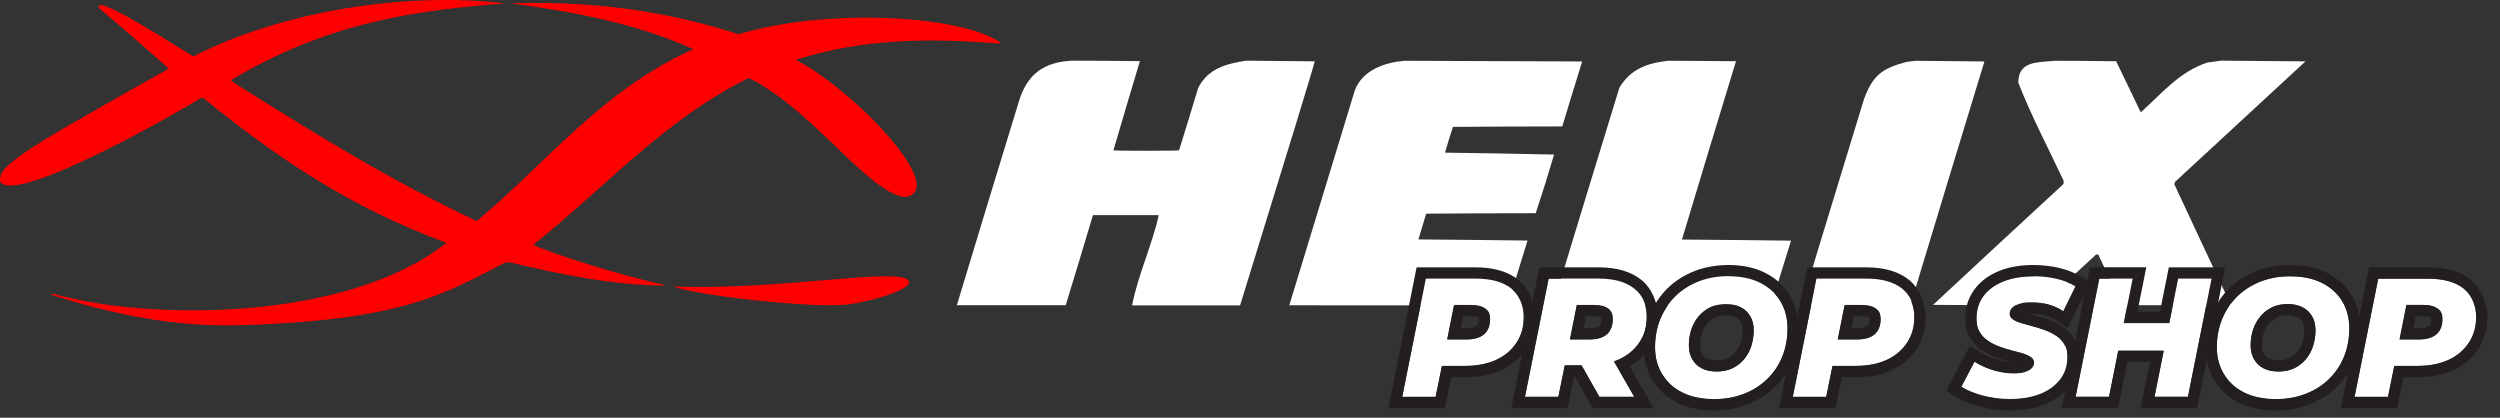
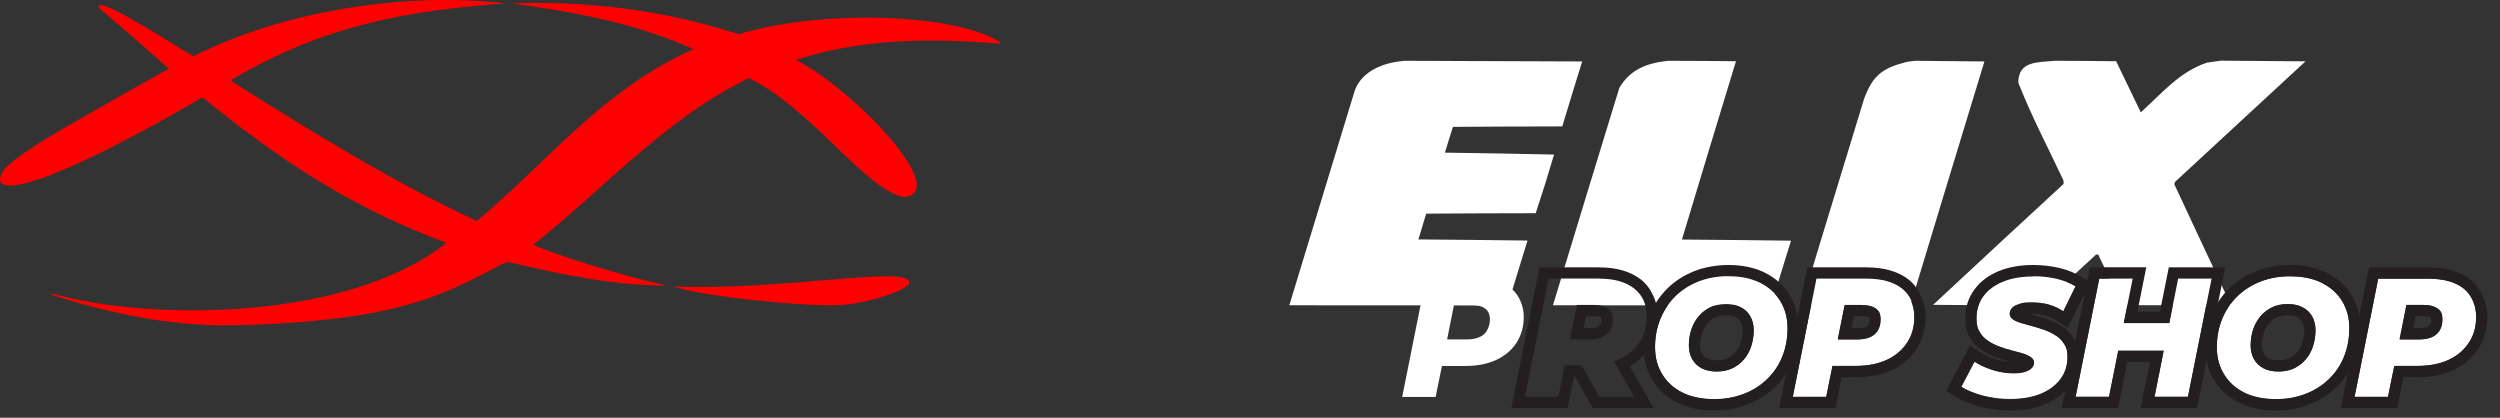
<svg xmlns="http://www.w3.org/2000/svg" id="Layer_2" data-name="Layer 2" viewBox="0 0 2220.8 371.1">
  <rect x="0" y="0" width="2220.8" height="371.1" fill="#333333" stroke="none" />
  <defs>
    <style>      .cls-1, .cls-2 {        fill-rule: evenodd;      }      .cls-1, .cls-2, .cls-3, .cls-4 {        stroke-width: 0px;      }      .cls-1, .cls-4 {        fill: #fff;      }      .cls-2 {        fill: red;      }      .cls-3 {        fill: #231f20;      }      .cls-5 {        display: none;      }    </style>
  </defs>
  <path class="cls-2" d="M199.6,289c-52.1,0-104.2-11.2-154.5-27.3.5-.2,1.3-.6,1.9-.8,85.8,24.5,262,24.4,349.6-45.2-86.7-31.8-151.7-76.5-216-128.6h-2.1C155.4,101.2,19,179.3.9,162.4c-1.8-1.7-.6-5.1,0-7.3,3.1-10.8,44.5-34.8,69-48.8,78.8-45.2,79.2-44.4,80-45.4C112.1,27.2,89.2,8.4,88.1,7.3c-.4-.4-.7-1.3,0-2.3,4.1-5.7,72.9,38.8,83.6,45.1C250.6,9.8,360.9-7.5,448.6,3c-82.3,6.4-158.6,17.6-243,68,0,.4,0,.8.2,1.2,70.8,44.7,141.7,88.5,217.6,124.1,60.6-49.7,110.9-116.4,192.6-152.6-50.9-23.1-107.2-33.4-162.1-40.7,88.5-3.2,155.7,12.5,202.3,27.4,73.1-22.3,190.9-18.6,231.8,6.7.2.4.2,1,.2,1.7-62.8-5.3-122.7-4.5-181.3,14.4,51.6,26.3,137.4,116.2,96.9,121.9-33.6-4.5-82.3-78.4-138.6-105.8-75,36.7-127.8,97.6-191.5,148.1,15.6,7.7,79.9,28,116,35.5,0,.3,0,.4,0,.8-45.9-.5-92.5-10-137.2-20.8-2.1.1-4.5.6-6.3,1.6-40.6,21.5-63.7,32.6-109,42.2-44.2,9.3-106.5,12.3-137.6,12.3h0Z" />
-   <path class="cls-1" d="M1029.3,191.1h-58.4c-5.8,19.9-18.2,60.2-24.2,80h-96.7c18.6-61.3,37.1-122.6,55.9-183.6,7.7-22.3,21.9-32.3,46.3-33.6,20,0,40.2.2,60.4.4-7.9,26.3-15.8,52.7-23.5,79.2,0,.6,58.3.6,58.3,0,5.9-18.6,11.3-36.9,16.9-55.2,8.7-17.5,25-21.7,42.9-24.4,20.2.2,40.4.4,60.7.6-.8,4.1-22.9,76.4-66.3,216.8h-95.9c4.4-24.7,18.7-56.4,23.6-80.2h0Z" />
  <path class="cls-1" d="M1339.2,271.4c-64.6-.2-129.3-.2-193.9-.2,19.4-63.8,38.8-127.4,58.2-190.9,6.7-17.9,26.3-24.8,44-26.3,52.5.2,105.3.4,158,.6-6,19.2-11.9,38.4-17.7,57.7-32.5,0-64.8.2-97.1.4-2.5,7.5-4.8,15.2-7.1,22.9,32.3.4,64.6,1,96.9,1.7-5,17.1-10.4,34.4-16.3,52.1-32.5,0-65,.2-97.3.4-2.3,7.5-4.6,15.2-6.9,22.9,32.3.2,64.6.6,96.9,1-6,19.3-11.8,38.5-17.7,57.7Z" />
  <path class="cls-1" d="M1573.3,271.4c-64.6-.2-129.2-.2-193.8-.2,19.6-64.4,39.2-128.8,59-193.2,9.8-16.5,24.4-21.9,43.2-24,20,0,40.2.2,60.4.4-16.1,52.7-32.1,105.5-48,158.4,32.3.2,64.6.6,96.9,1-6,19.2-11.9,38.4-17.7,57.6Z" />
  <path class="cls-1" d="M1701.9,54c20.2.2,40.4.4,60.9.6-21.7,70.9-43.1,141.7-64.6,212.6-.6,1.2-1.2,2.7-1.9,4.2h-95.9c.4-3.1,18.9-64.3,55.5-183.6,7.7-20.4,15.4-26.9,37.3-32.7,2.9-.5,5.8-.9,8.7-1.1Z" />
  <path class="cls-1" d="M1813.1,271.4c-32.1-.2-64-.4-95.9-.6,38.6-35.9,77.1-71.7,115.9-107.4v-2.9c-13.4-28.7-28.7-57.5-40.2-87.1,0-19.4,17.1-17.9,32.7-19.4,17.9,0,36,.2,54.2.4,7.3,15,14.6,30.2,21.9,45.4,19.2-17.3,34.4-36.1,59-44.2,4-.6,8.1-1.2,12.3-1.7,25,.2,50,.4,75,.6-38.6,35.7-77.1,71.3-115.7,106.9-.4.6-.6,1.5-.8,2.3,16.7,35.9,33.5,71.7,50.4,107.6-32.3-.2-64.4-.2-96.5-.2-7.3-15-14.4-30-21.5-45h-1.9c-16.4,15-32.6,30.1-48.9,45.3h0Z" />
  <path class="cls-2" d="M598.3,254.5c96.9,3.6,201.1-17.7,209-5,4.5,7.2-33.8,18.7-55.6,21.1-30.7,3.3-133.7-8.2-153.4-16.1h0Z" />
  <g class="cls-5">
    <g>
      <path class="cls-3" d="M1280.2,344.8c-1.5,0-2.9-.7-3.9-1.8-1-1.2-1.3-2.7-1-4.2l21-105c.5-2.3,2.5-4,4.9-4h42.4c14.2,0,25.5,3.3,33.6,9.7,0,0,.2.1.2.2,8.3,6.7,12.5,16,12.5,27.6s-2.4,18.5-7,25.8c-4.6,7.3-11.3,13-19.8,16.9-8.3,3.8-18.1,5.8-29.3,5.8h-19.3l-5,24.9c-.5,2.3-2.5,4-4.9,4h-24.3ZM1334.8,286c6.8,0,12-1.5,15.6-4.4,0,0,.1,0,.2-.1,3.2-2.7,4.7-6.5,4.7-11.8s-1.7-6.5-3.1-7.4c-2.6-1.8-6.5-2.7-11.6-2.7h-14.9l-5.3,26.5h14.4Z" />
      <path class="cls-4" d="M1343.6,234.8c13.1,0,23.2,2.9,30.4,8.6h0c7.2,5.8,10.8,13.7,10.8,23.9s-2.1,16.6-6.2,23.1c-4.1,6.5-10,11.5-17.7,15.1-7.7,3.6-16.7,5.3-27.2,5.3h-23.4l-5.9,28.9h-24.3l21-105h42.4M1314.3,291h20.5c8,0,14.2-1.8,18.8-5.5h0c4.5-3.7,6.8-8.9,6.8-15.8s-1.7-9-5.2-11.5c-3.4-2.4-8.3-3.7-14.5-3.7h-19l-7.3,36.5M1343.6,224.8h-42.4c-4.8,0-8.9,3.4-9.8,8l-21,105c-.6,2.9.2,6,2.1,8.3,1.9,2.3,4.7,3.7,7.7,3.7h24.3c4.8,0,8.9-3.4,9.8-8l4.2-20.9h15.2c11.9,0,22.5-2.1,31.4-6.3,9.4-4.3,16.7-10.7,21.9-18.8,5.2-8.1,7.8-17.7,7.8-28.5s-4.9-23.9-14.2-31.5c-.1,0-.2-.2-.3-.3-9-7.2-21.3-10.8-36.7-10.8h0ZM1329.8,264.6h10.8c3.9,0,7,.7,8.7,1.8.2.2.9.7.9,3.3,0,4.7-1.5,6.7-2.9,7.9,0,0-.1.1-.2.2-2.6,2.1-6.8,3.2-12.5,3.2h-8.3l3.3-16.5h0Z" />
    </g>
    <g>
      <path class="cls-3" d="M1456.1,344.8c-1.8,0-3.5-1-4.4-2.5l-15.1-26.9h-13.8l-5,25.4c-.5,2.3-2.5,4-4.9,4h-24.5c-1.5,0-2.9-.7-3.9-1.8-1-1.2-1.3-2.7-1-4.2l21-105c.5-2.3,2.5-4,4.9-4h42.8c14.2,0,25.5,3.3,33.5,9.7.1,0,.2.2.3.3,8.1,6.7,12.3,15.9,12.3,27.4s-2.4,18.5-7,25.7c-4.7,7.2-11.3,12.9-19.8,16.8-.3.1-.6.3-.9.4l15.5,27.2c.9,1.5.9,3.4,0,5-.9,1.5-2.5,2.5-4.3,2.5h-25.7ZM1443.2,286c6.8,0,12-1.5,15.6-4.4,0,0,.1,0,.2-.1,3.2-2.7,4.7-6.5,4.7-11.8s-1.7-6.5-3-7.4c-2.5-1.8-6.4-2.7-11.6-2.7h-15.1l-5.3,26.5h14.5Z" />
      <path class="cls-4" d="M1452.2,234.8c13.1,0,23.2,2.9,30.4,8.6h0c7.2,5.8,10.7,13.7,10.7,23.8s-2.1,16.6-6.2,23c-4.1,6.4-10,11.4-17.7,14.9-1.9.9-4,1.7-6.1,2.3l18.5,32.3h-25.7l-16.6-29.4h-20.8l-5.8,29.4h-24.4l21-105h42.8M1422.6,291h20.6c8,0,14.2-1.8,18.8-5.5h0c4.5-3.7,6.8-8.9,6.8-15.8s-1.7-9-5.1-11.5c-3.4-2.4-8.2-3.7-14.6-3.7h-19.2l-7.3,36.5M1452.2,224.8h-42.8c-4.8,0-8.9,3.4-9.8,8l-21,105c-.6,2.9.2,6,2.1,8.3,1.9,2.3,4.7,3.7,7.7,3.7h24.4c4.8,0,8.9-3.4,9.8-8.1l4.2-21.3h6.8l13.7,24.3c1.8,3.1,5.1,5.1,8.7,5.1h25.7c3.6,0,6.9-1.9,8.6-5,1.8-3.1,1.8-6.9,0-10l-12.9-22.6c7.5-4.2,13.5-9.7,18-16.6,5.2-8.1,7.8-17.6,7.8-28.4s-4.8-23.6-14-31.2c-.2-.1-.3-.3-.5-.4-8.9-7.2-21.3-10.8-36.6-10.8h0ZM1438.1,264.6h11c5.4,0,7.8,1.1,8.7,1.8.2.2.9.7.9,3.4,0,4.7-1.5,6.7-2.9,7.9,0,0-.1.1-.2.2-2.6,2.1-6.8,3.2-12.5,3.2h-8.4l3.3-16.5h0Z" />
    </g>
    <g>
      <path class="cls-3" d="M1553.2,346.6c-11.3,0-21.3-2.1-29.6-6.3-8.5-4.3-15.1-10.3-19.7-18-4.6-7.6-6.9-16.5-6.9-26.3s1.7-18.5,5-26.8c3.3-8.3,8.2-15.6,14.4-21.7,6.2-6.1,13.7-10.9,22.2-14.4,8.5-3.4,18-5.2,28.3-5.2s21.4,2.1,29.7,6.3c8.4,4.3,15,10.3,19.6,17.9,4.6,7.6,6.9,16.5,6.9,26.3s-1.7,18.5-5,26.8c-3.3,8.3-8.2,15.6-14.4,21.7-6.2,6.1-13.6,10.9-22.2,14.4-8.5,3.4-18,5.2-28.3,5.2ZM1564.8,258.5c-5.1,0-9.7.9-13.8,2.8-4.1,1.8-7.6,4.4-10.4,7.7-2.9,3.4-5.2,7.2-6.7,11.5-1.5,4.3-2.3,9.1-2.3,14.1s.9,8.1,2.7,11.3c1.7,3.1,4.3,5.5,7.7,7.3,3.6,1.9,8,2.8,13.3,2.8s10-.9,14-2.8c4-1.8,7.5-4.4,10.3-7.7,2.9-3.4,5.1-7.2,6.7-11.5,1.5-4.3,2.3-9.1,2.3-14.1s-.9-8.1-2.7-11.3c-1.7-3.1-4.2-5.5-7.7-7.3-3.6-1.9-8-2.8-13.3-2.8Z" />
      <path class="cls-4" d="M1567,233c10.7,0,19.8,1.9,27.4,5.8h0c7.6,3.8,13.5,9.2,17.6,16s6.2,14.9,6.2,23.8-1.6,17.2-4.7,24.9c-3.1,7.7-7.5,14.4-13.3,20-5.8,5.7-12.6,10.1-20.6,13.3-7.9,3.2-16.8,4.8-26.5,4.8s-19.7-1.9-27.4-5.8c-7.6-3.8-13.5-9.2-17.6-16-4.1-6.8-6.2-14.9-6.2-23.8s1.6-17.2,4.7-24.9c3.1-7.7,7.5-14.4,13.3-20,5.8-5.6,12.6-10.1,20.6-13.3,7.9-3.2,16.8-4.8,26.5-4.8M1555.2,321c6,0,11.4-1.1,16.1-3.2,4.7-2.1,8.7-5.2,12-9,3.3-3.8,5.8-8.2,7.6-13.1,1.7-4.9,2.6-10.1,2.6-15.8s-1.1-9.8-3.3-13.7-5.4-7-9.8-9.3c-4.3-2.3-9.5-3.4-15.6-3.4s-11.1,1.1-15.8,3.2c-4.8,2.1-8.8,5.1-12.2,9-3.3,3.8-5.9,8.2-7.7,13.1-1.8,4.9-2.6,10.1-2.6,15.8s1.1,9.8,3.3,13.7c2.2,3.9,5.4,7.1,9.8,9.3,4.3,2.3,9.6,3.4,15.6,3.4M1567,223c-10.9,0-21.1,1.9-30.2,5.5-9.1,3.7-17.2,8.9-23.8,15.4-6.7,6.6-11.9,14.5-15.5,23.4-3.6,8.9-5.4,18.5-5.4,28.6s2.5,20.5,7.6,28.9c5.1,8.5,12.4,15.1,21.7,19.8,9,4.5,19.7,6.8,31.9,6.8s21.1-1.9,30.2-5.5c9.2-3.7,17.2-8.9,23.8-15.4,6.7-6.6,11.9-14.5,15.5-23.4,3.6-8.9,5.4-18.5,5.4-28.6s-2.5-20.5-7.6-28.9c-5.1-8.5-12.3-15.1-21.6-19.8-9-4.5-19.7-6.8-32-6.8h0ZM1555.2,311c-4.4,0-8.2-.8-10.9-2.2-2.6-1.3-4.4-3.1-5.7-5.3-1.4-2.5-2-5.4-2-8.9s.7-8.6,2-12.4c1.3-3.7,3.2-7,5.8-9.9,2.4-2.8,5.3-4.9,8.7-6.5,3.5-1.6,7.3-2.3,11.7-2.3s8.1.8,10.9,2.2c2.6,1.3,4.4,3.1,5.7,5.3,1.4,2.5,2,5.4,2,8.9s-.7,8.6-2,12.4c-1.3,3.7-3.3,7.1-5.7,9.9-2.4,2.8-5.2,4.9-8.6,6.4-3.4,1.5-7.4,2.3-11.9,2.3h0Z" />
    </g>
    <g>
-       <path class="cls-3" d="M1625.3,344.8c-1.5,0-2.9-.7-3.9-1.8-1-1.2-1.3-2.7-1-4.2l21-105c.5-2.3,2.5-4,4.9-4h42.5c14.2,0,25.5,3.3,33.6,9.7.1,0,.2.2.3.3,8.2,6.7,12.4,16,12.4,27.6s-2.4,18.5-7,25.8c-4.6,7.3-11.3,13-19.8,16.9-8.3,3.8-18.1,5.8-29.3,5.8h-19.3l-5,24.9c-.5,2.3-2.5,4-4.9,4h-24.3ZM1679.9,286c6.8,0,12-1.5,15.6-4.4,0,0,.1,0,.2-.1,3.2-2.7,4.7-6.5,4.7-11.8s-1.7-6.5-3.1-7.4c-2.6-1.8-6.5-2.7-11.6-2.7h-14.9l-5.3,26.5h14.4Z" />
      <path class="cls-4" d="M1688.8,234.8c13.1,0,23.2,2.9,30.4,8.6h0c7.2,5.8,10.8,13.7,10.8,23.9s-2.1,16.6-6.2,23.1c-4.1,6.5-10,11.5-17.7,15.1-7.7,3.6-16.7,5.3-27.2,5.3h-23.4l-5.8,28.9h-24.3l21-105h42.4M1659.4,291h20.5c8,0,14.2-1.8,18.8-5.5h0c4.5-3.7,6.8-8.9,6.8-15.8s-1.7-9-5.2-11.5c-3.4-2.4-8.3-3.7-14.5-3.7h-19l-7.3,36.5M1688.8,224.8h-42.4c-4.8,0-8.9,3.4-9.8,8l-21,105c-.6,2.9.2,6,2.1,8.3,1.9,2.3,4.7,3.7,7.7,3.7h24.3c4.8,0,8.9-3.4,9.8-8l4.2-20.9h15.2c11.9,0,22.5-2.1,31.4-6.3,9.4-4.3,16.7-10.7,21.9-18.8,5.2-8.1,7.8-17.7,7.8-28.5s-4.9-23.8-14.1-31.4c-.2-.1-.3-.3-.5-.4-9-7.2-21.3-10.8-36.7-10.8h0ZM1674.9,264.6h10.8c3.9,0,7,.7,8.7,1.8.2.2.9.7.9,3.3,0,4.7-1.5,6.7-2.9,7.9,0,0-.1.1-.2.2-2.6,2.1-6.8,3.2-12.5,3.2h-8.3l3.3-16.5h0Z" />
    </g>
    <g>
      <path class="cls-3" d="M1814.3,346.6c-6,0-11.9-.6-17.6-1.7-5.7-1.1-10.9-2.6-15.5-4.5-4.7-1.9-8.8-4.1-12-6.6-1.9-1.5-2.5-4.1-1.4-6.3l9.8-18.8c.7-1.3,1.9-2.2,3.3-2.6.4,0,.8-.1,1.2-.1,1,0,2.1.3,2.9.9,2.9,2.1,6.1,3.9,9.6,5.4,3.5,1.5,7.1,2.7,10.8,3.4,3.7.8,7.5,1.2,11.4,1.2s7.5-.4,10.2-1.2c2.4-.7,4.1-1.6,5.2-2.8.9-.9,1.2-1.9,1.2-3.1s-.4-1.7-.9-2.1c-1.4-1.1-3.4-2.1-5.8-3-3-1-6.3-2-9.9-3-3.8-1-7.7-2.3-11.6-3.7-4-1.5-7.8-3.4-11.2-5.6-3.7-2.5-6.8-5.7-9-9.5-2.3-3.9-3.5-8.8-3.5-14.5,0-8.3,2.3-15.6,6.9-21.8,4.5-6.1,10.8-10.8,18.9-14,7.8-3.1,16.9-4.7,27.2-4.7s14.6.8,21.3,2.4c6.8,1.6,12.9,4.1,17.9,7.4,2.1,1.4,2.9,4.2,1.7,6.4l-9.3,18.6c-.6,1.3-1.8,2.2-3.2,2.6-.4.1-.9.2-1.3.2-1,0-1.9-.3-2.7-.8-3.6-2.3-7.6-4.1-12.1-5.4-4.5-1.3-9.1-1.9-13.7-1.9s-7.4.4-10.1,1.3c-.1,0-.2,0-.4.1-2.5.8-4.4,1.9-5.5,3.2-.9,1-1.4,2.1-1.5,3.4,0,.7.2,1.4,1.1,2.1,1.4,1.2,3.4,2.2,5.9,3.1,3,1,6.4,2.1,10,3.1,3.8,1.1,7.6,2.3,11.3,3.5,4.1,1.4,7.9,3.2,11.3,5.4,3.7,2.4,6.8,5.5,9.1,9.2,2.4,3.9,3.6,8.6,3.6,14,0,8.3-2.4,15.6-7,21.8-4.5,6.1-10.9,10.8-19,14.1-7.8,3.2-17,4.8-27.3,4.8Z" />
      <path class="cls-4" d="M1834.2,233c7.1,0,13.8.8,20.1,2.2,6.3,1.5,11.8,3.8,16.3,6.8l-9.3,18.6c-4-2.6-8.5-4.6-13.4-6-5-1.4-10-2.1-15.1-2.1s-8.7.5-12.1,1.7h0c-3.3,1.1-5.9,2.7-7.7,4.6-1.8,2-2.7,4.2-2.8,6.7,0,2.4.9,4.4,2.8,6,1.9,1.6,4.4,2.9,7.5,4s6.5,2.1,10.2,3.2,7.4,2.2,11.1,3.5c3.7,1.3,7.1,2.9,10.2,4.9s5.6,4.6,7.5,7.7c1.9,3.1,2.8,6.9,2.8,11.4,0,7.2-2,13.5-6,18.8-4,5.4-9.6,9.5-16.9,12.5-7.3,2.9-15.7,4.4-25.4,4.4s-11.2-.5-16.7-1.6c-5.4-1.1-10.3-2.5-14.6-4.2-4.4-1.8-8-3.7-10.9-5.9l9.8-18.8c3.2,2.3,6.7,4.3,10.5,5.9,3.8,1.7,7.7,2.9,11.8,3.8,4.1.8,8.2,1.3,12.4,1.3s8.4-.5,11.6-1.4c3.2-1,5.7-2.4,7.4-4.2,1.7-1.8,2.6-4,2.6-6.5s-.9-4.5-2.8-6-4.3-2.8-7.3-3.8c-3-1-6.4-2.1-10.2-3.1s-7.5-2.2-11.2-3.5c-3.7-1.4-7.1-3.1-10.2-5.1-3.1-2-5.6-4.7-7.4-7.9-1.9-3.2-2.8-7.2-2.8-12,0-7.2,2-13.5,5.9-18.8s9.5-9.5,16.7-12.4c7.2-2.9,15.7-4.4,25.3-4.4M1834.2,223c-10.9,0-20.7,1.7-29.1,5.1-8.9,3.6-16,8.9-21,15.7-5.2,7.1-7.9,15.4-7.9,24.8s1.4,12.3,4.1,17c2.6,4.5,6.2,8.3,10.5,11.2,3.7,2.5,7.9,4.5,12.3,6.2,4,1.5,8,2.7,12,3.8,3.5.9,6.7,1.9,9.5,2.9.9.3,1.6.6,2.2.9-.4.2-.9.4-1.6.6-2.3.7-5.3,1-8.8,1s-7-.4-10.3-1.1c-3.4-.7-6.7-1.8-9.8-3.1-3.2-1.4-6.1-3-8.6-4.9-1.7-1.2-3.8-1.9-5.9-1.9-.8,0-1.5,0-2.3.3-2.8.7-5.2,2.5-6.6,5.1l-9.8,18.8c-2.2,4.3-1.1,9.6,2.8,12.6,3.6,2.7,8.1,5.2,13.2,7.2,4.9,2,10.4,3.6,16.4,4.7,6,1.2,12.3,1.8,18.6,1.8,10.9,0,20.7-1.7,29.2-5.2,8.9-3.6,16-8.9,21.1-15.7,5.3-7.1,8-15.5,8-24.8s-1.5-11.9-4.3-16.6c-2.7-4.4-6.2-8-10.6-10.8-3.7-2.4-7.9-4.4-12.4-5.9-3.9-1.3-7.8-2.5-11.6-3.6-3.5-1-6.8-2-9.7-3-1.1-.4-1.9-.7-2.6-1.1.5-.3,1.3-.8,2.6-1.2.2,0,.3-.1.5-.2,2.3-.7,5.1-1,8.5-1s8.3.6,12.4,1.7c3.9,1.1,7.5,2.7,10.7,4.8,1.6,1.1,3.5,1.6,5.5,1.6s1.8-.1,2.6-.4c2.7-.7,5-2.6,6.3-5.2l9.3-18.6c2.3-4.5.8-10.1-3.5-12.8-5.5-3.6-12.1-6.3-19.5-8.1-7-1.7-14.6-2.5-22.4-2.5h0Z" />
    </g>
    <g>
      <path class="cls-3" d="M1945.4,344.8c-1.5,0-2.9-.7-3.9-1.8-.9-1.2-1.3-2.7-1-4.2l7.4-37.1h-37.7l-7.8,39c-.5,2.3-2.5,4-4.9,4h-24.3c-1.5,0-2.9-.7-3.9-1.8-.9-1.2-1.3-2.7-1-4.2l21-105c.5-2.3,2.5-4,4.9-4h24.3c1.5,0,2.9.7,3.9,1.8.9,1.2,1.3,2.7,1,4.2l-7.1,35.4h37.7l7.5-37.4c.5-2.3,2.5-4,4.9-4h24.2c1.5,0,2.9.7,3.9,1.8.9,1.2,1.3,2.7,1,4.2l-21,105c-.5,2.3-2.5,4-4.9,4h-24.2Z" />
      <path class="cls-4" d="M1990.5,234.8h0M1990.5,234.8l-21,105h-24.2l8.6-43h-47.8l-8.6,43h-24.3l21-105h24.3l-8.3,41.4h47.8l8.3-41.4h24.2M1990.5,224.8h-24.2c-4.8,0-8.9,3.4-9.8,8l-6.7,33.4h-27.5l5.9-29.4c.6-2.9-.2-6-2.1-8.3-1.9-2.3-4.7-3.7-7.7-3.7h-24.3c-4.8,0-8.9,3.4-9.8,8l-21,105c-.6,2.9.2,6,2.1,8.3,1.9,2.3,4.7,3.7,7.7,3.7h24.3c4.8,0,8.9-3.4,9.8-8l7-35h27.5l-6.2,31.1c-.6,2.9.2,6,2.1,8.3,1.9,2.3,4.7,3.7,7.7,3.7h24.2c4.8,0,8.9-3.4,9.8-8l20.9-104.7c.2-.7.3-1.5.3-2.3,0-5.5-4.5-10-10-10h0ZM1990.5,244.8h0,0Z" />
    </g>
    <g>
-       <path class="cls-3" d="M2048.9,346.6c-11.3,0-21.3-2.1-29.6-6.3-8.5-4.3-15.1-10.3-19.7-17.9-4.6-7.6-6.9-16.5-6.9-26.3s1.7-18.5,5-26.8c3.3-8.3,8.2-15.6,14.4-21.7,6.2-6.1,13.7-10.9,22.2-14.4,8.5-3.4,18-5.2,28.3-5.2s21.4,2.1,29.7,6.3c8.4,4.3,15,10.3,19.6,17.9,4.6,7.6,6.9,16.5,6.9,26.3s-1.7,18.5-5,26.8c-3.3,8.3-8.2,15.6-14.4,21.7-6.2,6.1-13.6,10.9-22.2,14.4-8.5,3.4-18,5.2-28.3,5.2ZM2060.6,258.5c-5.1,0-9.7.9-13.8,2.8-4.1,1.8-7.6,4.4-10.4,7.7-2.9,3.4-5.2,7.2-6.7,11.5-1.5,4.3-2.3,9.1-2.3,14.1s.9,8.1,2.7,11.3c1.7,3.1,4.3,5.5,7.7,7.3,3.6,1.9,8,2.8,13.3,2.8s10-.9,14-2.8c4-1.8,7.5-4.4,10.3-7.7,2.9-3.4,5.1-7.2,6.7-11.5,1.5-4.3,2.3-9.1,2.3-14.1s-.9-8.1-2.7-11.3c-1.7-3.1-4.2-5.5-7.7-7.3-3.6-1.9-8-2.8-13.3-2.8Z" />
+       <path class="cls-3" d="M2048.9,346.6c-11.3,0-21.3-2.1-29.6-6.3-8.5-4.3-15.1-10.3-19.7-17.9-4.6-7.6-6.9-16.5-6.9-26.3s1.7-18.5,5-26.8c3.3-8.3,8.2-15.6,14.4-21.7,6.2-6.1,13.7-10.9,22.2-14.4,8.5-3.4,18-5.2,28.3-5.2s21.4,2.1,29.7,6.3c8.4,4.3,15,10.3,19.6,17.9,4.6,7.6,6.9,16.5,6.9,26.3s-1.7,18.5-5,26.8c-3.3,8.3-8.2,15.6-14.4,21.7-6.2,6.1-13.6,10.9-22.2,14.4-8.5,3.4-18,5.2-28.3,5.2ZM2060.6,258.5c-5.1,0-9.7.9-13.8,2.8-4.1,1.8-7.6,4.4-10.4,7.7-2.9,3.4-5.2,7.2-6.7,11.5-1.5,4.3-2.3,9.1-2.3,14.1s.9,8.1,2.7,11.3c1.7,3.1,4.3,5.5,7.7,7.3,3.6,1.9,8,2.8,13.3,2.8s10-.9,14-2.8s-.9-8.1-2.7-11.3c-1.7-3.1-4.2-5.5-7.7-7.3-3.6-1.9-8-2.8-13.3-2.8Z" />
      <path class="cls-4" d="M2062.7,233c10.7,0,19.8,1.9,27.4,5.8h0c7.6,3.8,13.4,9.2,17.6,16,4.1,6.8,6.1,14.9,6.1,23.8s-1.5,17.2-4.6,24.9c-3.1,7.7-7.5,14.4-13.3,20-5.8,5.7-12.6,10.1-20.6,13.3-7.9,3.2-16.8,4.8-26.5,4.8s-19.7-1.9-27.4-5.8c-7.6-3.8-13.5-9.2-17.6-16-4.1-6.8-6.2-14.9-6.2-23.8s1.6-17.2,4.7-24.9c3.1-7.7,7.5-14.4,13.3-20,5.8-5.6,12.6-10.1,20.6-13.3,7.9-3.2,16.8-4.8,26.5-4.8M2051,321c6,0,11.4-1.1,16.1-3.2,4.7-2.1,8.7-5.2,12-9,3.3-3.8,5.8-8.2,7.6-13.1h0c1.7-4.9,2.6-10.1,2.6-15.8s-1.1-9.8-3.3-13.7-5.4-7-9.8-9.3c-4.3-2.3-9.5-3.4-15.6-3.4s-11.1,1.1-15.8,3.2c-4.8,2.1-8.8,5.1-12.2,9-3.3,3.8-5.9,8.2-7.7,13.1-1.8,4.9-2.6,10.1-2.6,15.8s1.1,9.8,3.3,13.7c2.2,3.9,5.4,7.1,9.8,9.3,4.3,2.3,9.6,3.4,15.6,3.4M2062.7,223c-10.9,0-21.1,1.9-30.2,5.5-9.1,3.7-17.2,8.9-23.8,15.4-6.7,6.6-11.9,14.5-15.5,23.4-3.6,8.9-5.4,18.5-5.4,28.6s2.5,20.5,7.6,28.9c5.1,8.5,12.4,15.1,21.7,19.8,9,4.5,19.7,6.8,31.9,6.8s21.1-1.9,30.2-5.5c9.2-3.7,17.2-8.9,23.8-15.4,6.7-6.6,11.9-14.5,15.5-23.4,3.6-8.9,5.4-18.5,5.4-28.6s-2.5-20.5-7.6-28.9c-5.1-8.5-12.3-15.1-21.6-19.8-9-4.5-19.7-6.8-32-6.8h0ZM2051,311c-4.4,0-8.2-.8-10.9-2.2-2.6-1.3-4.4-3.1-5.7-5.3-1.4-2.5-2-5.4-2-8.9s.7-8.6,2-12.4c1.3-3.7,3.2-7,5.8-9.9,2.4-2.8,5.3-4.9,8.7-6.5,3.5-1.6,7.3-2.3,11.7-2.3s8.1.8,10.9,2.2c2.6,1.3,4.4,3.1,5.7,5.3,1.4,2.5,2,5.4,2,8.9s-.7,8.6-2,12.4c-1.3,3.7-3.3,7.1-5.7,9.9-2.4,2.8-5.2,4.9-8.6,6.4-3.4,1.5-7.4,2.3-11.9,2.3h0Z" />
    </g>
    <g>
      <path class="cls-3" d="M2121,344.8c-1.5,0-2.9-.7-3.9-1.8-1-1.2-1.3-2.7-1-4.2l21-105c.5-2.3,2.5-4,4.9-4h42.5c14.2,0,25.5,3.3,33.6,9.7.1,0,.2.2.3.3,8.2,6.7,12.4,16,12.4,27.6s-2.4,18.5-7,25.8c-4.6,7.3-11.3,13-19.8,16.9-8.3,3.8-18.1,5.8-29.3,5.8h-19.3l-5,24.9c-.5,2.3-2.5,4-4.9,4h-24.3ZM2175.6,286c6.8,0,12-1.5,15.6-4.4,0,0,.1,0,.2-.1,3.2-2.7,4.7-6.5,4.7-11.8s-1.8-6.5-3.1-7.4c-2.6-1.8-6.5-2.7-11.6-2.7h-14.9l-5.3,26.5h14.4Z" />
      <path class="cls-4" d="M2184.5,234.8c13.1,0,23.2,2.9,30.4,8.6h0c7.2,5.8,10.8,13.7,10.8,23.9s-2.1,16.6-6.2,23.1c-4.1,6.5-10.1,11.5-17.7,15.1-7.6,3.6-16.7,5.3-27.2,5.3h-23.4l-5.9,28.9h-24.3l21-105h42.4M2155.2,291h20.5c8,0,14.2-1.8,18.8-5.5h0c4.5-3.7,6.8-8.9,6.8-15.8s-1.7-9-5.2-11.5c-3.4-2.4-8.3-3.7-14.5-3.7h-19l-7.3,36.5M2184.5,224.8h-42.4c-4.8,0-8.9,3.4-9.8,8l-21,105c-.6,2.9.2,6,2.1,8.3,1.9,2.3,4.7,3.7,7.7,3.7h24.3c4.8,0,8.9-3.4,9.8-8l4.2-20.9h15.2c11.9,0,22.5-2.1,31.4-6.3,9.4-4.3,16.7-10.7,21.9-18.8,5.2-8.1,7.8-17.7,7.8-28.5s-4.9-23.8-14.1-31.3c-.2-.1-.3-.3-.5-.4-9-7.2-21.3-10.8-36.7-10.8h0ZM2170.7,264.6h10.8c3.9,0,7,.7,8.7,1.8.2.2.9.7.9,3.3,0,4.7-1.5,6.7-2.9,7.9,0,0-.1.1-.2.2-2.6,2.1-6.8,3.2-12.5,3.2h-8.3l3.3-16.5h0Z" />
    </g>
  </g>
  <g>
    <g>
      <path class="cls-4" d="M1342.6,256.4c-7.3-5.9-17.9-8.8-31.6-8.8h-44.4l-21,105h29.7l5.6-27.5h20.8c10.6,0,19.8-1.8,27.5-5.4,7.7-3.6,13.7-8.7,18-15.3,4.2-6.6,6.4-14.3,6.4-23.1s-3.7-19-11-24.9ZM1318.2,297c-3.6,3-8.7,4.5-15.2,4.5h-17.5l6.1-30.6h15.4c5.2,0,9.2,1,12.1,3.1,2.9,2.1,4.4,5.3,4.4,9.8s-1.8,10.2-5.4,13.2Z" />
-       <path class="cls-3" d="M1311,247.5c13.7,0,24.2,3,31.6,8.8,7.3,5.9,11,14.2,11,24.9s-2.1,16.5-6.4,23.1c-4.3,6.6-10.3,11.7-18,15.3-7.8,3.6-16.9,5.4-27.5,5.4h-20.8l-5.6,27.5h-29.7l21-105h44.4M1285.6,301.5h17.5c6.5,0,11.6-1.5,15.2-4.5s5.4-7.4,5.4-13.2-1.5-7.8-4.4-9.8c-2.9-2-7-3.1-12.1-3.1h-15.4l-6.1,30.6M1311,237.5h-52.6l-1.6,8-21,105-2.4,12h50.1l1.6-8,3.9-19.4h12.7c12,0,22.7-2.1,31.7-6.3,9.5-4.4,16.9-10.8,22.2-19,5.3-8.2,8-17.8,8-28.5s-5-24.8-14.8-32.7c-9.1-7.3-21.9-11.1-37.8-11.1h0ZM1299.9,280.9h7.2c4,0,5.7.8,6.3,1.2,0,.2.2.8.2,1.7,0,4-1.3,5.1-1.8,5.5-2.2,1.8-6,2.2-8.7,2.2h-5.3l2.1-10.6h0Z" />
    </g>
    <g>
-       <path class="cls-4" d="M1451.7,256.4c-7.4-5.9-17.8-8.8-31.2-8.8h-44.8l-21,105h29.7l5.7-27.9h14.9l15.8,27.9h31l-18-31.4c1.6-.6,3.2-1.2,4.7-1.9,7.7-3.6,13.7-8.7,18-15.2,4.2-6.5,6.4-14.2,6.4-23s-3.7-18.7-11.1-24.6ZM1428.4,274c2.8,2.1,4.3,5.3,4.3,9.8s-1.8,10.2-5.3,13.2c-3.6,3-8.6,4.5-15.1,4.5h-17.6l6.1-30.6h15.4c5.3,0,9.4,1,12.2,3.1Z" />
      <path class="cls-3" d="M1420.5,247.5c13.4,0,23.8,3,31.2,8.8,7.4,5.9,11.1,14.1,11.1,24.6s-2.1,16.5-6.4,23c-4.3,6.6-10.3,11.6-18,15.2-1.5.7-3.1,1.3-4.7,1.9l18,31.4h-31l-15.8-27.9h-14.9l-5.7,27.9h-29.7l21-105h44.8M1394.6,301.5h17.6c6.5,0,11.5-1.5,15.1-4.5,3.5-3,5.3-7.4,5.3-13.2s-1.4-7.8-4.3-9.8c-2.8-2-6.9-3.1-12.2-3.1h-15.4l-6.1,30.6M1420.5,237.5h-53l-1.6,8-21,105-2.4,12h50.1l1.6-8,4-19.9h.9l12.9,22.8,2.9,5.1h54.1l-8.6-15-12.6-22c7-4.2,12.7-9.6,17-16.1,5.3-8.2,8-17.7,8-28.5s-5.1-24.7-14.9-32.4c-9.2-7.3-21.8-11-37.4-11h0ZM1408.9,280.9h7.2c4.1,0,5.8.8,6.3,1.1,0,.2.2.8.2,1.8,0,4.1-1.3,5.2-1.8,5.6-2.1,1.8-5.8,2.1-8.6,2.1h-5.4l2.1-10.6h0Z" />
    </g>
    <g>
      <path class="cls-4" d="M1563.5,251.3c-7.9-3.9-17.1-5.8-27.8-5.8s-18.6,1.6-26.5,4.6c-8,3.1-14.9,7.5-20.7,13.1-5.8,5.7-10.3,12.3-13.5,20-3.2,7.7-4.8,16.1-4.8,25.3s2.1,17.1,6.4,24.1c4.2,7,10.2,12.4,18,16.3,7.7,3.9,17,5.8,27.8,5.8s18.4-1.6,26.5-4.6c8-3.1,15-7.5,20.8-13.1,5.9-5.6,10.4-12.3,13.5-20,3.2-7.7,4.7-16.1,4.7-25.3s-2.1-17-6.3-24c-4.2-7-10.2-12.4-18.1-16.3ZM1555.7,307.4c-1.5,4.5-3.6,8.4-6.5,11.8-2.9,3.4-6.4,6.1-10.4,8-4.1,1.9-8.7,2.8-13.9,2.8s-9.8-1-13.4-2.9c-3.7-2-6.4-4.7-8.4-8.2-2-3.5-2.9-7.6-2.9-12.2s.8-9.6,2.2-14c1.5-4.4,3.7-8.4,6.6-11.8,2.9-3.4,6.4-6,10.4-8,4-1.9,8.6-2.8,13.7-2.8s9.6,1,13.3,2.9c3.7,2,6.5,4.7,8.5,8.2,2,3.6,2.9,7.6,2.9,12.2s-.7,9.6-2.2,14Z" />
      <path class="cls-3" d="M1535.7,245.4c10.7,0,20,1.9,27.8,5.8,7.8,3.9,13.9,9.4,18.1,16.3,4.2,7,6.3,15,6.3,24s-1.6,17.6-4.7,25.3c-3.1,7.7-7.6,14.3-13.5,20-5.8,5.7-12.8,10-20.8,13.1-8.1,3.1-16.9,4.6-26.5,4.6s-20.1-1.9-27.8-5.8c-7.8-3.9-13.8-9.3-18-16.3-4.3-6.9-6.4-15-6.4-24.1s1.6-17.6,4.8-25.3c3.2-7.7,7.7-14.3,13.5-20,5.8-5.6,12.7-10,20.7-13.1,8-3.1,16.8-4.6,26.5-4.6M1524.9,330c5.2,0,9.8-.9,13.9-2.8,4-1.9,7.5-4.5,10.4-8,2.9-3.4,5.1-7.3,6.5-11.8,1.4-4.4,2.2-9.1,2.2-14s-1-8.7-2.9-12.2c-1.9-3.5-4.8-6.3-8.5-8.2-3.7-2-8.2-2.9-13.3-2.9s-9.7,1-13.7,2.8c-4,1.9-7.5,4.6-10.4,8-2.9,3.4-5.1,7.3-6.6,11.8-1.5,4.5-2.2,9.1-2.2,14s1,8.7,2.9,12.2c2,3.6,4.7,6.3,8.4,8.2,3.6,2,8.1,2.9,13.4,2.9M1535.7,235.4c-10.9,0-21,1.8-30.2,5.3-9.2,3.6-17.3,8.7-24.1,15.3-6.7,6.6-12,14.4-15.7,23.3-3.7,8.8-5.6,18.6-5.6,29.1s2.6,20.8,7.8,29.3c5.2,8.5,12.6,15.3,22,20,9.1,4.6,20,6.9,32.3,6.9s20.9-1.8,30.1-5.3c9.3-3.6,17.4-8.7,24.2-15.3,6.8-6.6,12.1-14.4,15.8-23.3,3.6-8.8,5.5-18.6,5.5-29.1s-2.6-20.6-7.7-29.1c-5.2-8.6-12.6-15.4-22.2-20.2-9.2-4.6-20.1-6.9-32.3-6.9h0ZM1524.9,320c-3.6,0-6.5-.6-8.7-1.7-1.9-1-3.3-2.4-4.3-4.2-1.1-2.1-1.7-4.5-1.7-7.4s.6-7.4,1.7-10.8c1.1-3.3,2.6-6,4.7-8.5,2-2.3,4.3-4.1,7.1-5.4,2.7-1.3,5.8-1.9,9.5-1.9s6.5.6,8.7,1.8c2,1,3.4,2.4,4.4,4.2,1.1,2.1,1.7,4.5,1.7,7.4s-.6,7.5-1.7,10.9c-1.1,3.2-2.6,6-4.6,8.4-2,2.3-4.3,4.1-7.1,5.4-2.7,1.3-5.9,1.9-9.6,1.9h0Z" />
    </g>
    <g>
      <path class="cls-4" d="M1689.5,256.4c-7.3-5.9-17.9-8.8-31.6-8.8h-44.4l-21,105h29.7l5.6-27.5h20.8c10.6,0,19.8-1.8,27.5-5.4,7.7-3.6,13.7-8.7,18-15.3,4.2-6.6,6.4-14.3,6.4-23.1s-3.7-19-11-24.9ZM1665.2,297c-3.6,3-8.7,4.5-15.2,4.5h-17.5l6.1-30.6h15.4c5.2,0,9.2,1,12.1,3.1,2.9,2.1,4.4,5.3,4.4,9.8s-1.8,10.2-5.4,13.2Z" />
      <path class="cls-3" d="M1658,247.5c13.7,0,24.2,3,31.6,8.8,7.3,5.9,11,14.2,11,24.9s-2.1,16.5-6.4,23.1c-4.3,6.6-10.3,11.7-18,15.3-7.8,3.6-16.9,5.4-27.5,5.4h-20.8l-5.6,27.5h-29.7l21-105h44.4M1632.5,301.5h17.5c6.5,0,11.6-1.5,15.2-4.5s5.4-7.4,5.4-13.2-1.5-7.8-4.4-9.8c-2.9-2-7-3.1-12.1-3.1h-15.4l-6.1,30.6M1658,237.5h-52.6l-1.6,8-21,105-2.4,12h50.1l1.6-8,3.9-19.4h12.7c12,0,22.7-2.1,31.7-6.3,9.5-4.4,16.9-10.8,22.2-19,5.3-8.2,8-17.8,8-28.5s-5-24.8-14.8-32.7c-9.1-7.3-21.9-11.1-37.8-11.1h0ZM1646.8,280.9h7.2c4,0,5.7.8,6.3,1.2,0,.2.2.8.2,1.7,0,4-1.3,5.1-1.8,5.5-2.2,1.8-6,2.2-8.7,2.2h-5.3l2.1-10.6h0Z" />
    </g>
    <g>
      <path class="cls-4" d="M1826.3,298.1c-3.1-2-6.4-3.6-10-5-3.7-1.3-7.3-2.4-10.9-3.4-3.6-.9-6.9-1.9-10-2.8-3.1-.9-5.5-2-7.4-3.3-1.9-1.3-2.8-2.9-2.8-5s.8-3.6,2.2-5.2c1.5-1.5,3.6-2.8,6.5-3.7,2.8-.9,6.2-1.3,10.3-1.3s10.3.7,15.2,2c5,1.3,9.4,3.4,13.4,6.1l10.9-22.2c-4.7-2.9-10.3-5.1-16.8-6.7-6.5-1.5-13.5-2.3-20.8-2.3s-19.4,1.6-26.9,4.6c-7.6,3.1-13.4,7.5-17.5,13-4.1,5.6-6.1,12.2-6.1,19.7s.9,8.8,2.7,11.9c1.8,3.2,4.2,5.8,7.3,7.9,3,2.1,6.4,3.9,10,5.2,3.6,1.4,7.3,2.5,11,3.5,3.6.9,7,1.8,10,2.7,3,.9,5.4,2,7.3,3.3,1.8,1.3,2.8,2.9,2.8,4.8s-.7,3.6-2.2,5c-1.5,1.4-3.5,2.5-6.1,3.3-2.7.8-5.8,1.2-9.5,1.2s-8.2-.4-12.1-1.2c-4-.8-7.9-2-11.8-3.5-3.9-1.5-7.6-3.4-11.2-5.6l-11.7,22.3c3.2,2,7,3.9,11.5,5.5,4.5,1.7,9.5,3.1,15,4,5.5,1,11.2,1.5,17.2,1.5,10.3,0,19.2-1.6,26.8-4.6,7.5-3.1,13.4-7.4,17.6-13,4.2-5.6,6.3-12.2,6.3-19.7s-1-8.4-2.8-11.5c-1.9-3.1-4.4-5.6-7.4-7.7Z" />
      <path class="cls-3" d="M1806.3,245.4c7.4,0,14.3.8,20.8,2.3,6.5,1.6,12.1,3.8,16.8,6.7l-10.9,22.2c-4-2.7-8.5-4.7-13.4-6.1-4.9-1.4-10-2-15.2-2s-7.6.5-10.3,1.3c-2.8.9-5,2.1-6.5,3.7-1.5,1.6-2.2,3.3-2.2,5.2s.9,3.7,2.8,5c1.8,1.3,4.3,2.4,7.4,3.3,3,.9,6.4,1.8,10,2.8,3.6,1,7.2,2.1,10.9,3.4,3.6,1.3,7,3,10,5,3,2,5.5,4.6,7.4,7.7,1.9,3.1,2.8,7,2.8,11.5,0,7.5-2.1,14.1-6.3,19.7-4.2,5.6-10.1,10-17.6,13-7.6,3.1-16.5,4.6-26.8,4.6s-11.8-.5-17.2-1.5c-5.5-1-10.5-2.3-15-4-4.5-1.7-8.4-3.5-11.5-5.5l11.7-22.3c3.6,2.2,7.3,4.1,11.2,5.6,3.8,1.6,7.8,2.7,11.8,3.5,4,.8,8,1.2,12.1,1.2s6.9-.4,9.5-1.2c2.6-.8,4.7-1.9,6.1-3.3,1.4-1.4,2.2-3,2.2-5s-.9-3.5-2.8-4.8c-1.9-1.3-4.3-2.4-7.3-3.3-3-.9-6.3-1.8-10-2.7-3.7-.9-7.3-2-11-3.5-3.7-1.4-7-3.1-10-5.2-3.1-2.1-5.5-4.7-7.3-7.9-1.8-3.1-2.7-7.1-2.7-11.9,0-7.5,2-14,6.1-19.7,4.1-5.6,9.9-9.9,17.5-13,7.5-3.1,16.5-4.6,26.9-4.6M1806.3,235.4c-11.7,0-22,1.8-30.7,5.4-9.2,3.8-16.6,9.3-21.7,16.4-5.4,7.3-8.1,15.9-8.1,25.6s1.4,12.2,4,16.9c2.5,4.5,6,8.2,10.3,11.2,3.7,2.5,7.8,4.7,12.1,6.3,4,1.5,8.1,2.8,12.1,3.8.6.2,1.3.3,1.9.5-2.5-.1-5-.4-7.5-.9-3.4-.7-6.7-1.7-10-3-3.3-1.3-6.6-3-9.7-4.9l-9.1-5.6-5,9.5-11.7,22.3-4.3,8.2,7.8,4.9c3.7,2.3,8.2,4.5,13.3,6.4,5,1.9,10.7,3.4,16.7,4.5,6.1,1.1,12.5,1.7,19,1.7,11.6,0,21.8-1.8,30.6-5.4,9.2-3.8,16.6-9.3,21.8-16.3,5.5-7.3,8.3-16,8.3-25.6s-1.5-12.1-4.3-16.8c-2.7-4.4-6.2-8-10.5-10.8-3.7-2.4-7.8-4.4-12.2-6-3.9-1.4-7.8-2.6-11.7-3.6-1.9-.5-3.8-1-5.6-1.5.6,0,1.3,0,2,0,4.3,0,8.5.6,12.6,1.7,3.9,1.1,7.4,2.6,10.5,4.7l9.5,6.4,5.1-10.3,10.9-22.2,4-8.2-7.7-4.8c-5.6-3.4-12.2-6.1-19.7-7.9-7.2-1.7-15-2.6-23.2-2.6h0Z" />
    </g>
    <g>
      <polygon class="cls-4" points="1927 287 1886.6 287 1894.5 247.5 1864.8 247.5 1843.8 352.5 1873.5 352.5 1881.7 311.6 1922 311.6 1913.9 352.5 1943.6 352.5 1964.6 247.5 1934.9 247.5 1927 287" />
      <path class="cls-3" d="M1964.6,247.5l-21,105h-29.7l8.2-41h-40.4l-8.2,41h-29.7l21-105h29.7l-7.9,39.5h40.4l7.9-39.5h29.7M1976.7,237.5h-50.1l-1.6,8-6.3,31.4h-20l5.5-27.5,2.4-12h-50.1l-1.6,8-21,105-2.4,12h50.1l1.6-8,6.6-32.9h20l-5.8,29-2.4,12h50.1l1.6-8,21-105,2.4-12h0Z" />
    </g>
    <g>
      <path class="cls-4" d="M2062.6,251.3c-7.9-3.9-17.1-5.8-27.8-5.8s-18.6,1.6-26.5,4.6c-8,3.1-14.9,7.5-20.7,13.1-5.8,5.7-10.3,12.3-13.5,20-3.2,7.7-4.8,16.1-4.8,25.3s2.1,17.1,6.4,24.1c4.2,7,10.2,12.4,18,16.3,7.7,3.9,17,5.8,27.8,5.8s18.4-1.6,26.5-4.6c8-3.1,15-7.5,20.8-13.1,5.9-5.6,10.4-12.3,13.5-20,3.2-7.7,4.7-16.1,4.7-25.3s-2.1-17-6.3-24c-4.2-7-10.2-12.4-18.1-16.3ZM2054.8,307.4c-1.5,4.5-3.6,8.4-6.5,11.8-2.9,3.4-6.4,6.1-10.4,8-4.1,1.9-8.7,2.8-13.9,2.8s-9.8-1-13.4-2.9c-3.7-2-6.4-4.7-8.4-8.2-2-3.5-2.9-7.6-2.9-12.2s.8-9.6,2.2-14c1.5-4.4,3.7-8.4,6.6-11.8,2.9-3.4,6.4-6,10.4-8,4-1.9,8.6-2.8,13.7-2.8s9.6,1,13.3,2.9c3.7,2,6.5,4.7,8.5,8.2,2,3.6,2.9,7.6,2.9,12.2s-.7,9.6-2.2,14Z" />
      <path class="cls-3" d="M2034.7,245.4c10.7,0,20,1.9,27.8,5.8,7.8,3.9,13.9,9.4,18.1,16.3,4.2,7,6.3,15,6.3,24s-1.6,17.6-4.7,25.3c-3.1,7.7-7.6,14.3-13.5,20-5.8,5.7-12.8,10-20.8,13.1-8.1,3.1-16.9,4.6-26.5,4.6s-20.1-1.9-27.8-5.8c-7.8-3.9-13.8-9.3-18-16.3-4.3-6.9-6.4-15-6.4-24.1s1.6-17.6,4.8-25.3c3.2-7.7,7.7-14.3,13.5-20,5.8-5.6,12.7-10,20.7-13.1,8-3.1,16.8-4.6,26.5-4.6M2023.9,330c5.2,0,9.8-.9,13.9-2.8,4-1.9,7.5-4.5,10.4-8,2.9-3.4,5.1-7.3,6.5-11.8,1.4-4.4,2.2-9.1,2.2-14s-1-8.7-2.9-12.2c-1.9-3.5-4.8-6.3-8.5-8.2-3.7-2-8.2-2.9-13.3-2.9s-9.7,1-13.7,2.8c-4,1.9-7.5,4.6-10.4,8-2.9,3.4-5.1,7.3-6.6,11.8-1.5,4.5-2.2,9.1-2.2,14s1,8.7,2.9,12.2c2,3.6,4.7,6.3,8.4,8.2,3.6,2,8.1,2.9,13.4,2.9M2034.7,235.4c-10.9,0-21,1.8-30.2,5.3-9.2,3.6-17.3,8.7-24.1,15.3-6.7,6.6-12,14.4-15.7,23.3-3.7,8.8-5.6,18.6-5.6,29.1s2.6,20.8,7.8,29.3c5.2,8.5,12.6,15.3,22,20,9.1,4.6,20,6.9,32.3,6.9s20.9-1.8,30.1-5.3c9.3-3.6,17.4-8.7,24.2-15.3,6.8-6.6,12.1-14.4,15.8-23.3,3.6-8.8,5.5-18.6,5.5-29.1s-2.6-20.6-7.7-29.1c-5.2-8.6-12.6-15.4-22.2-20.2-9.2-4.6-20.1-6.9-32.3-6.9h0ZM2023.9,320c-3.6,0-6.5-.6-8.7-1.7-1.9-1-3.3-2.4-4.3-4.2-1.1-2.1-1.7-4.5-1.7-7.4s.6-7.4,1.7-10.8c1.1-3.3,2.6-6,4.7-8.5,2-2.3,4.3-4.1,7.1-5.4,2.7-1.3,5.8-1.9,9.5-1.9s6.5.6,8.7,1.8c2,1,3.4,2.4,4.4,4.2,1.1,2.1,1.7,4.5,1.7,7.4s-.6,7.5-1.7,10.9c-1.1,3.2-2.6,6-4.6,8.4-2,2.3-4.3,4.1-7.1,5.4-2.7,1.3-5.9,1.9-9.6,1.9h0Z" />
    </g>
    <g>
      <path class="cls-4" d="M2188.6,256.4c-7.3-5.9-17.9-8.8-31.6-8.8h-44.4l-21,105h29.7l5.6-27.5h20.8c10.6,0,19.8-1.8,27.5-5.4,7.7-3.6,13.7-8.7,18-15.3,4.2-6.6,6.4-14.3,6.4-23.1s-3.7-19-11-24.9ZM2164.2,297c-3.6,3-8.7,4.5-15.2,4.5h-17.5l6.1-30.6h15.4c5.2,0,9.2,1,12.1,3.1,2.9,2.1,4.4,5.3,4.4,9.8s-1.8,10.2-5.4,13.2Z" />
      <path class="cls-3" d="M2157,247.5c13.7,0,24.2,3,31.6,8.8,7.3,5.9,11,14.2,11,24.9s-2.1,16.5-6.4,23.1c-4.3,6.6-10.3,11.7-18,15.3-7.8,3.6-16.9,5.4-27.5,5.4h-20.8l-5.6,27.5h-29.7l21-105h44.4M2131.6,301.5h17.5c6.5,0,11.6-1.5,15.2-4.5s5.4-7.4,5.4-13.2-1.5-7.8-4.4-9.8c-2.9-2-7-3.1-12.1-3.1h-15.4l-6.1,30.6M2157,237.5h-52.6l-1.6,8-21,105-2.4,12h50.1l1.6-8,3.9-19.4h12.7c12,0,22.7-2.1,31.7-6.3,9.5-4.4,16.9-10.8,22.2-19,5.3-8.2,8-17.8,8-28.5s-5-24.8-14.8-32.7c-9.1-7.3-21.9-11.1-37.8-11.1h0ZM2145.9,280.9h7.2c4,0,5.7.8,6.3,1.2,0,.2.2.8.2,1.7,0,4-1.3,5.1-1.8,5.5-2.2,1.8-6,2.2-8.7,2.2h-5.3l2.1-10.6h0Z" />
    </g>
  </g>
</svg>